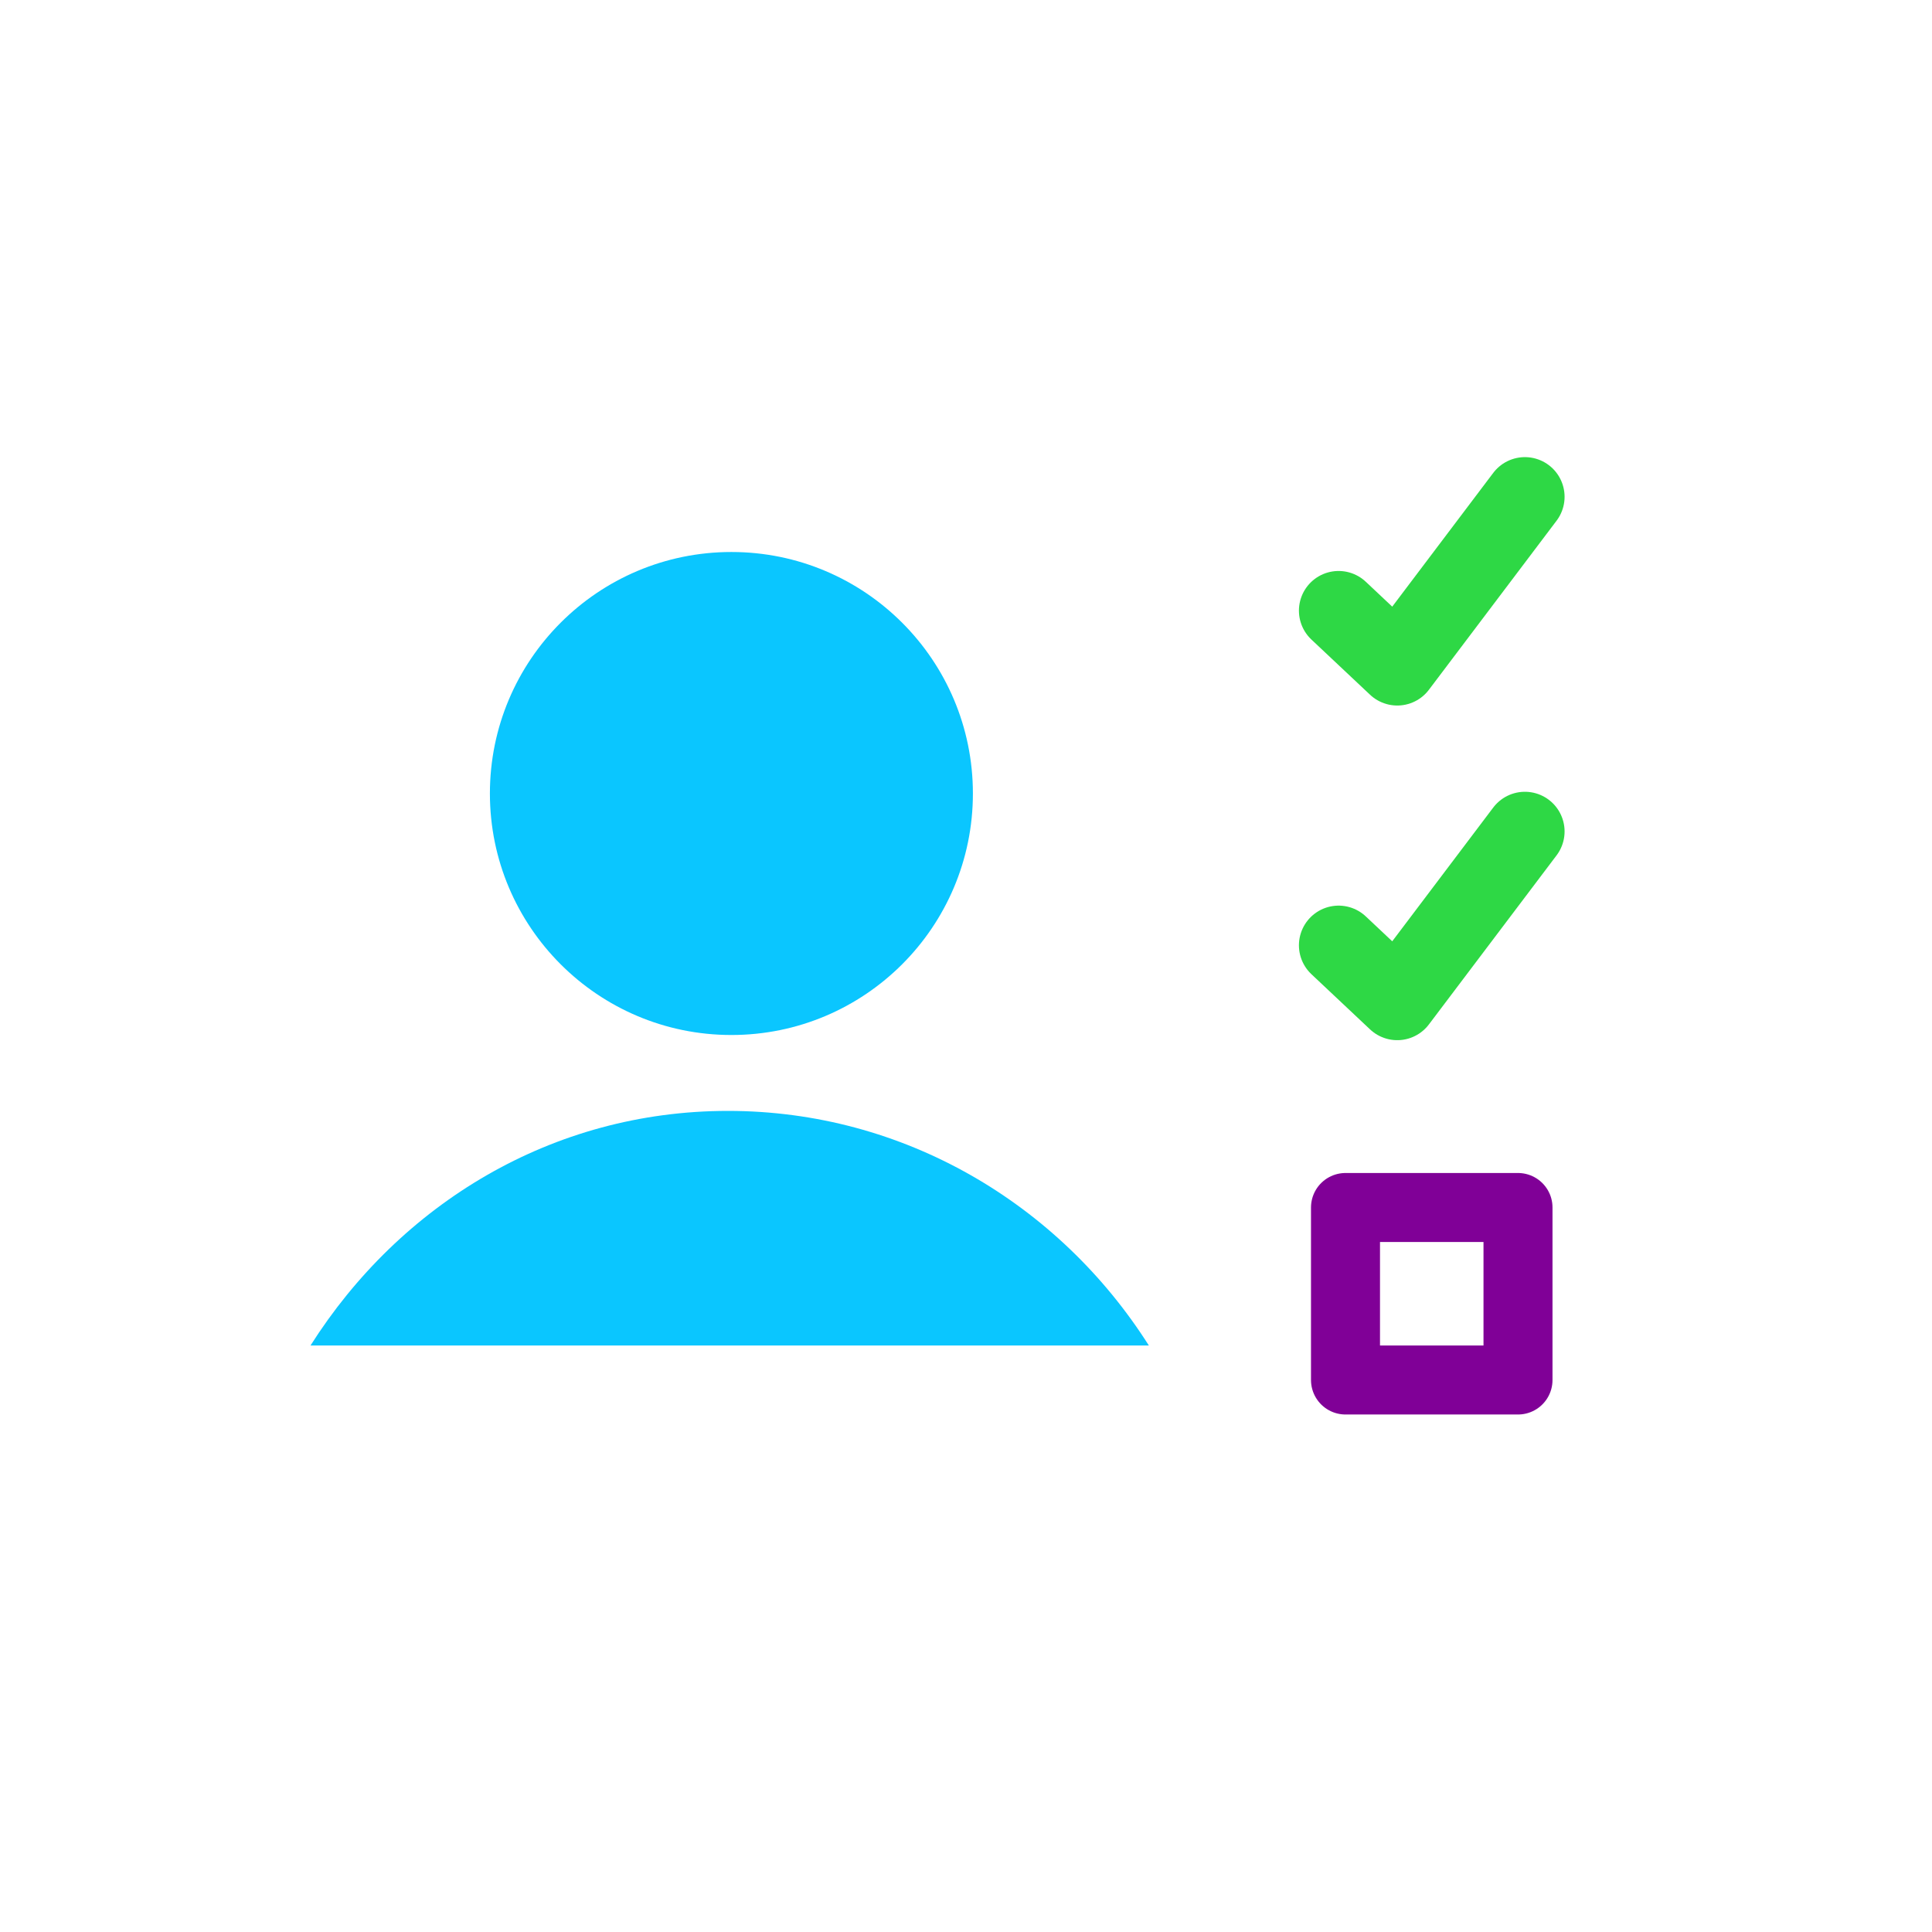
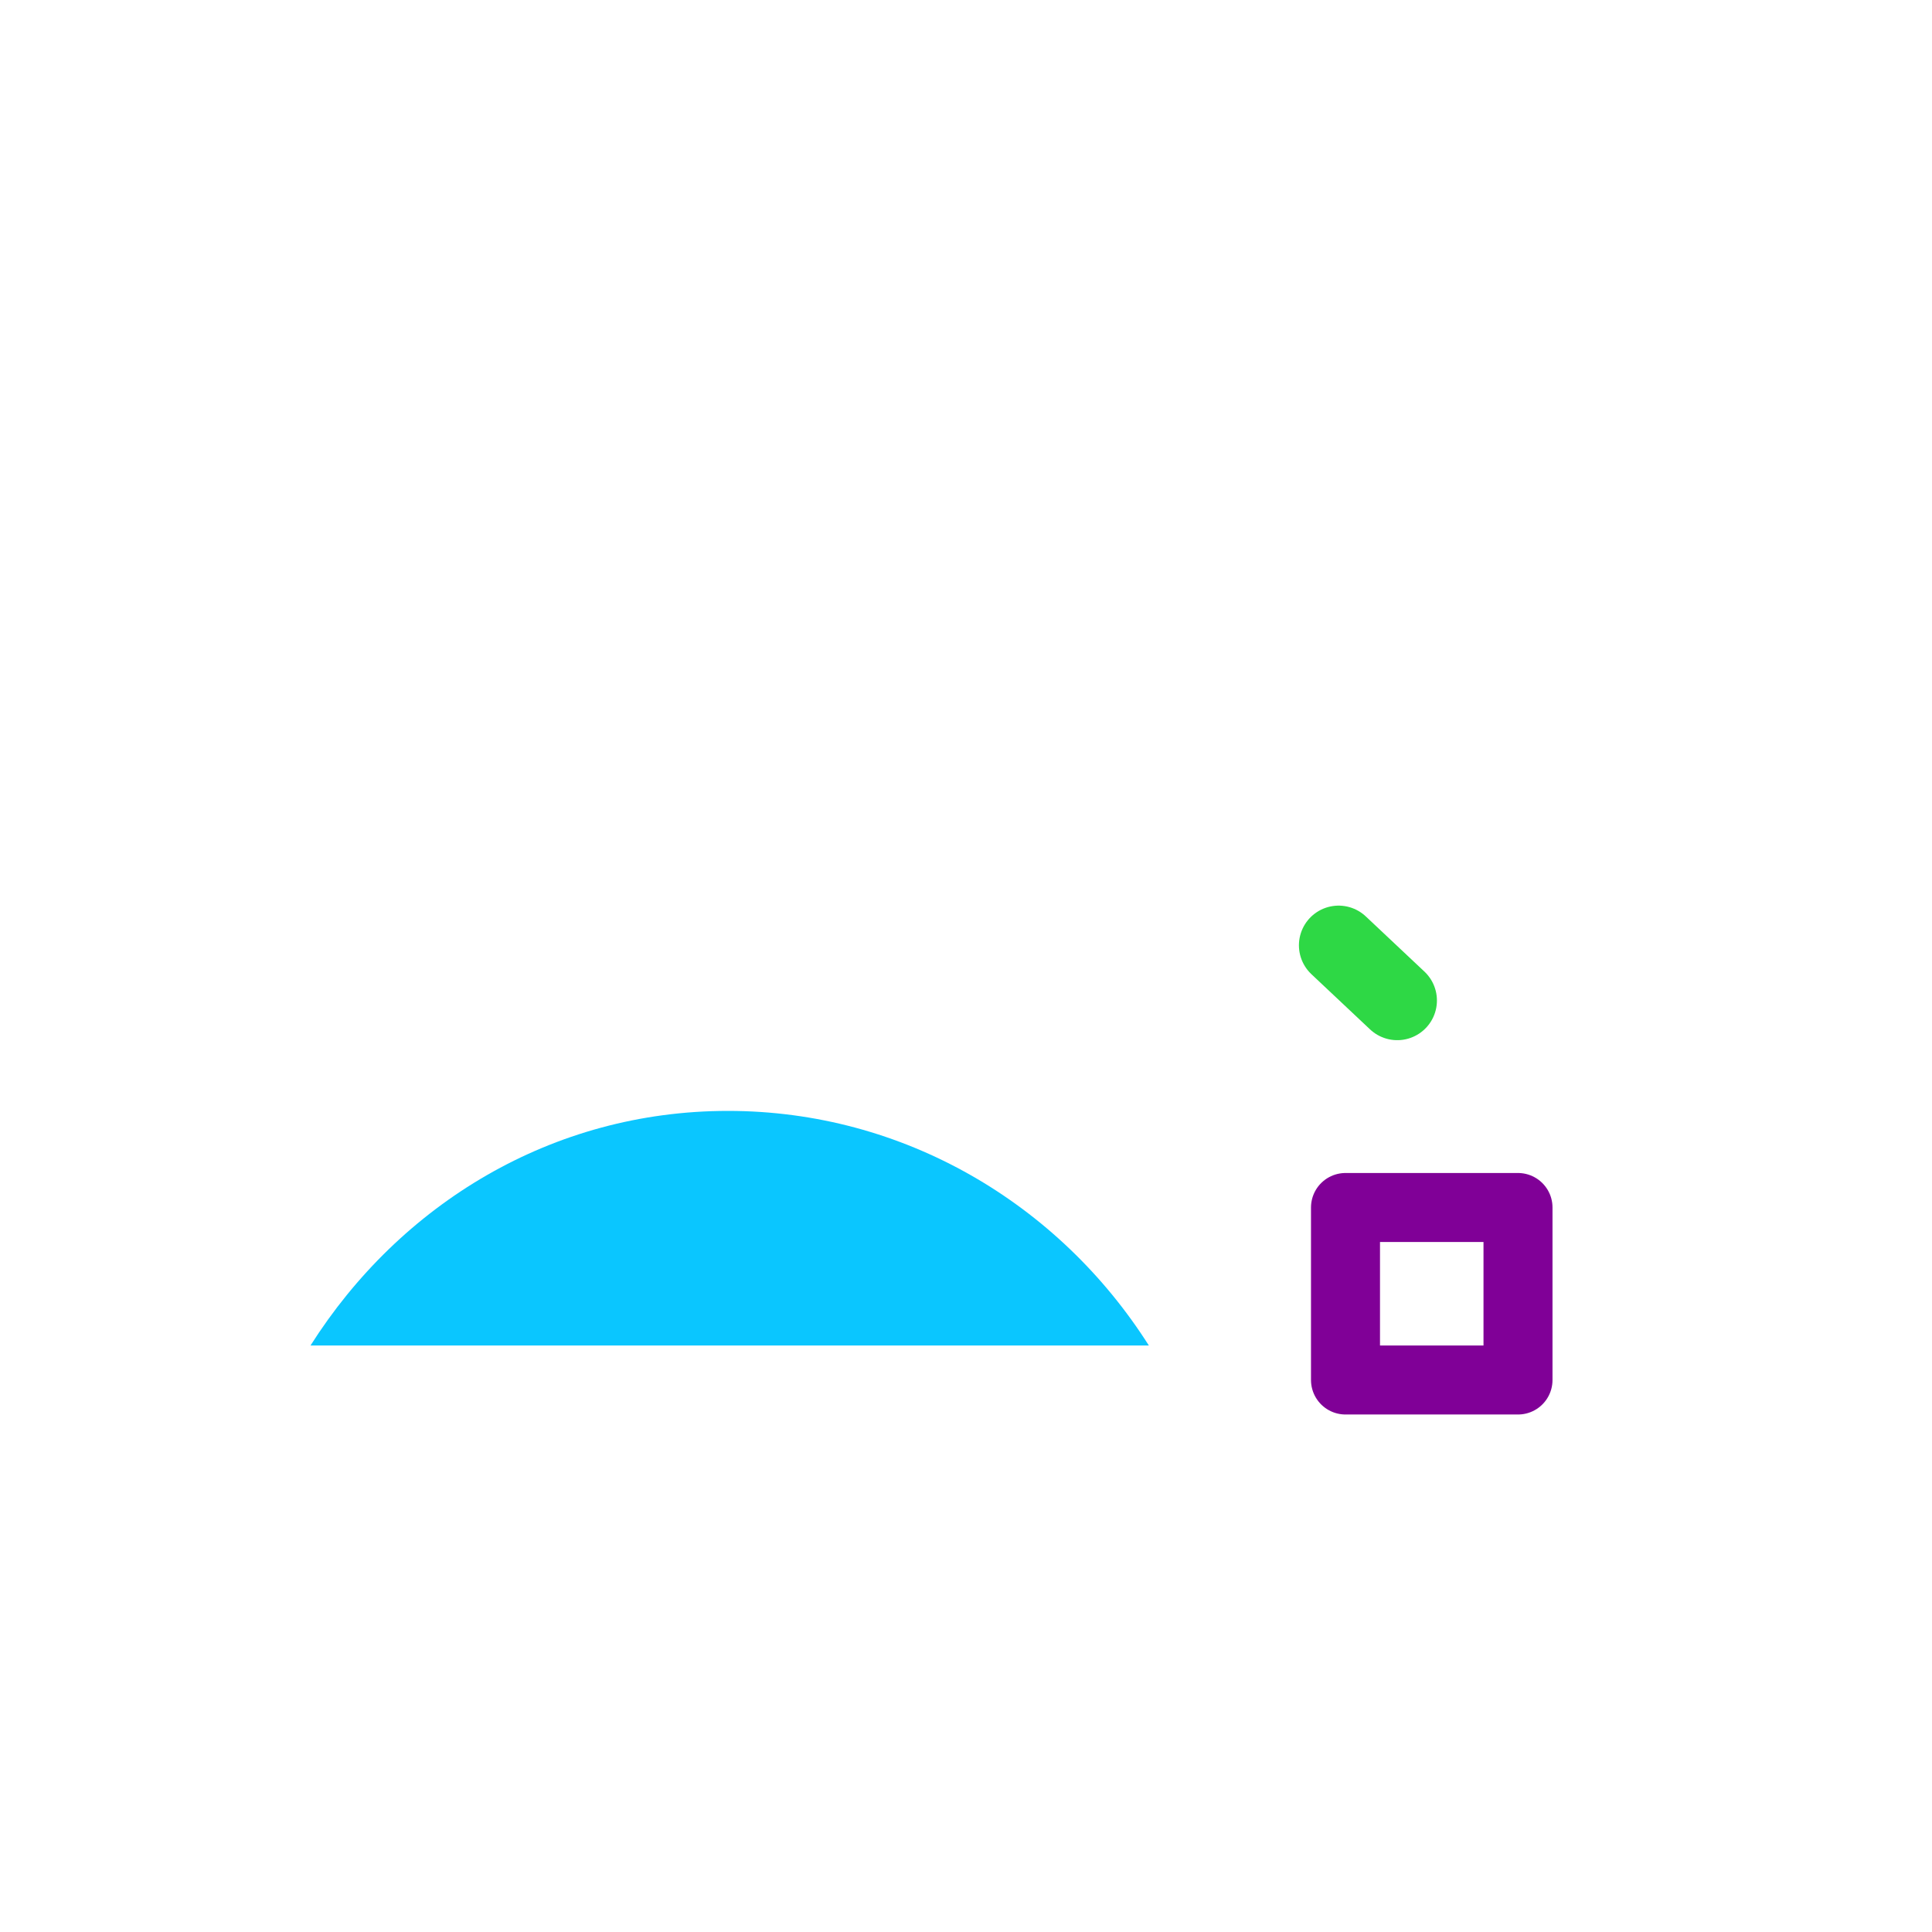
<svg xmlns="http://www.w3.org/2000/svg" version="1.1" id="Layer_1" x="0px" y="0px" viewBox="0 0 56 56" style="enable-background:new 0 0 56 56;" xml:space="preserve">
  <style type="text/css">
	.st0{fill:#0AC6FF;}
	.st1{fill-rule:evenodd;clip-rule:evenodd;fill:#0AC6FF;}
	.st2{fill:none;stroke:#800097;stroke-width:2;stroke-linecap:round;stroke-linejoin:round;}
	.st3{fill:none;stroke:#2ED845;stroke-width:2.3;stroke-linecap:round;stroke-linejoin:round;}
</style>
-   <circle class="st0" cx="21.2" cy="23" r="7" />
  <path class="st1" d="M9,39h24.3c-2.6-4.1-7.1-6.8-12.2-6.8S11.6,34.9,9,39z" />
  <path class="st2" d="M44,35h-5v5h5V35z" />
-   <path class="st3" d="M38.8,17.7l1.7,1.6l3.7-4.9" />
-   <path class="st3" d="M38.8,27.4l1.7,1.6l3.7-4.9" />
+   <path class="st3" d="M38.8,27.4l1.7,1.6" />
</svg>